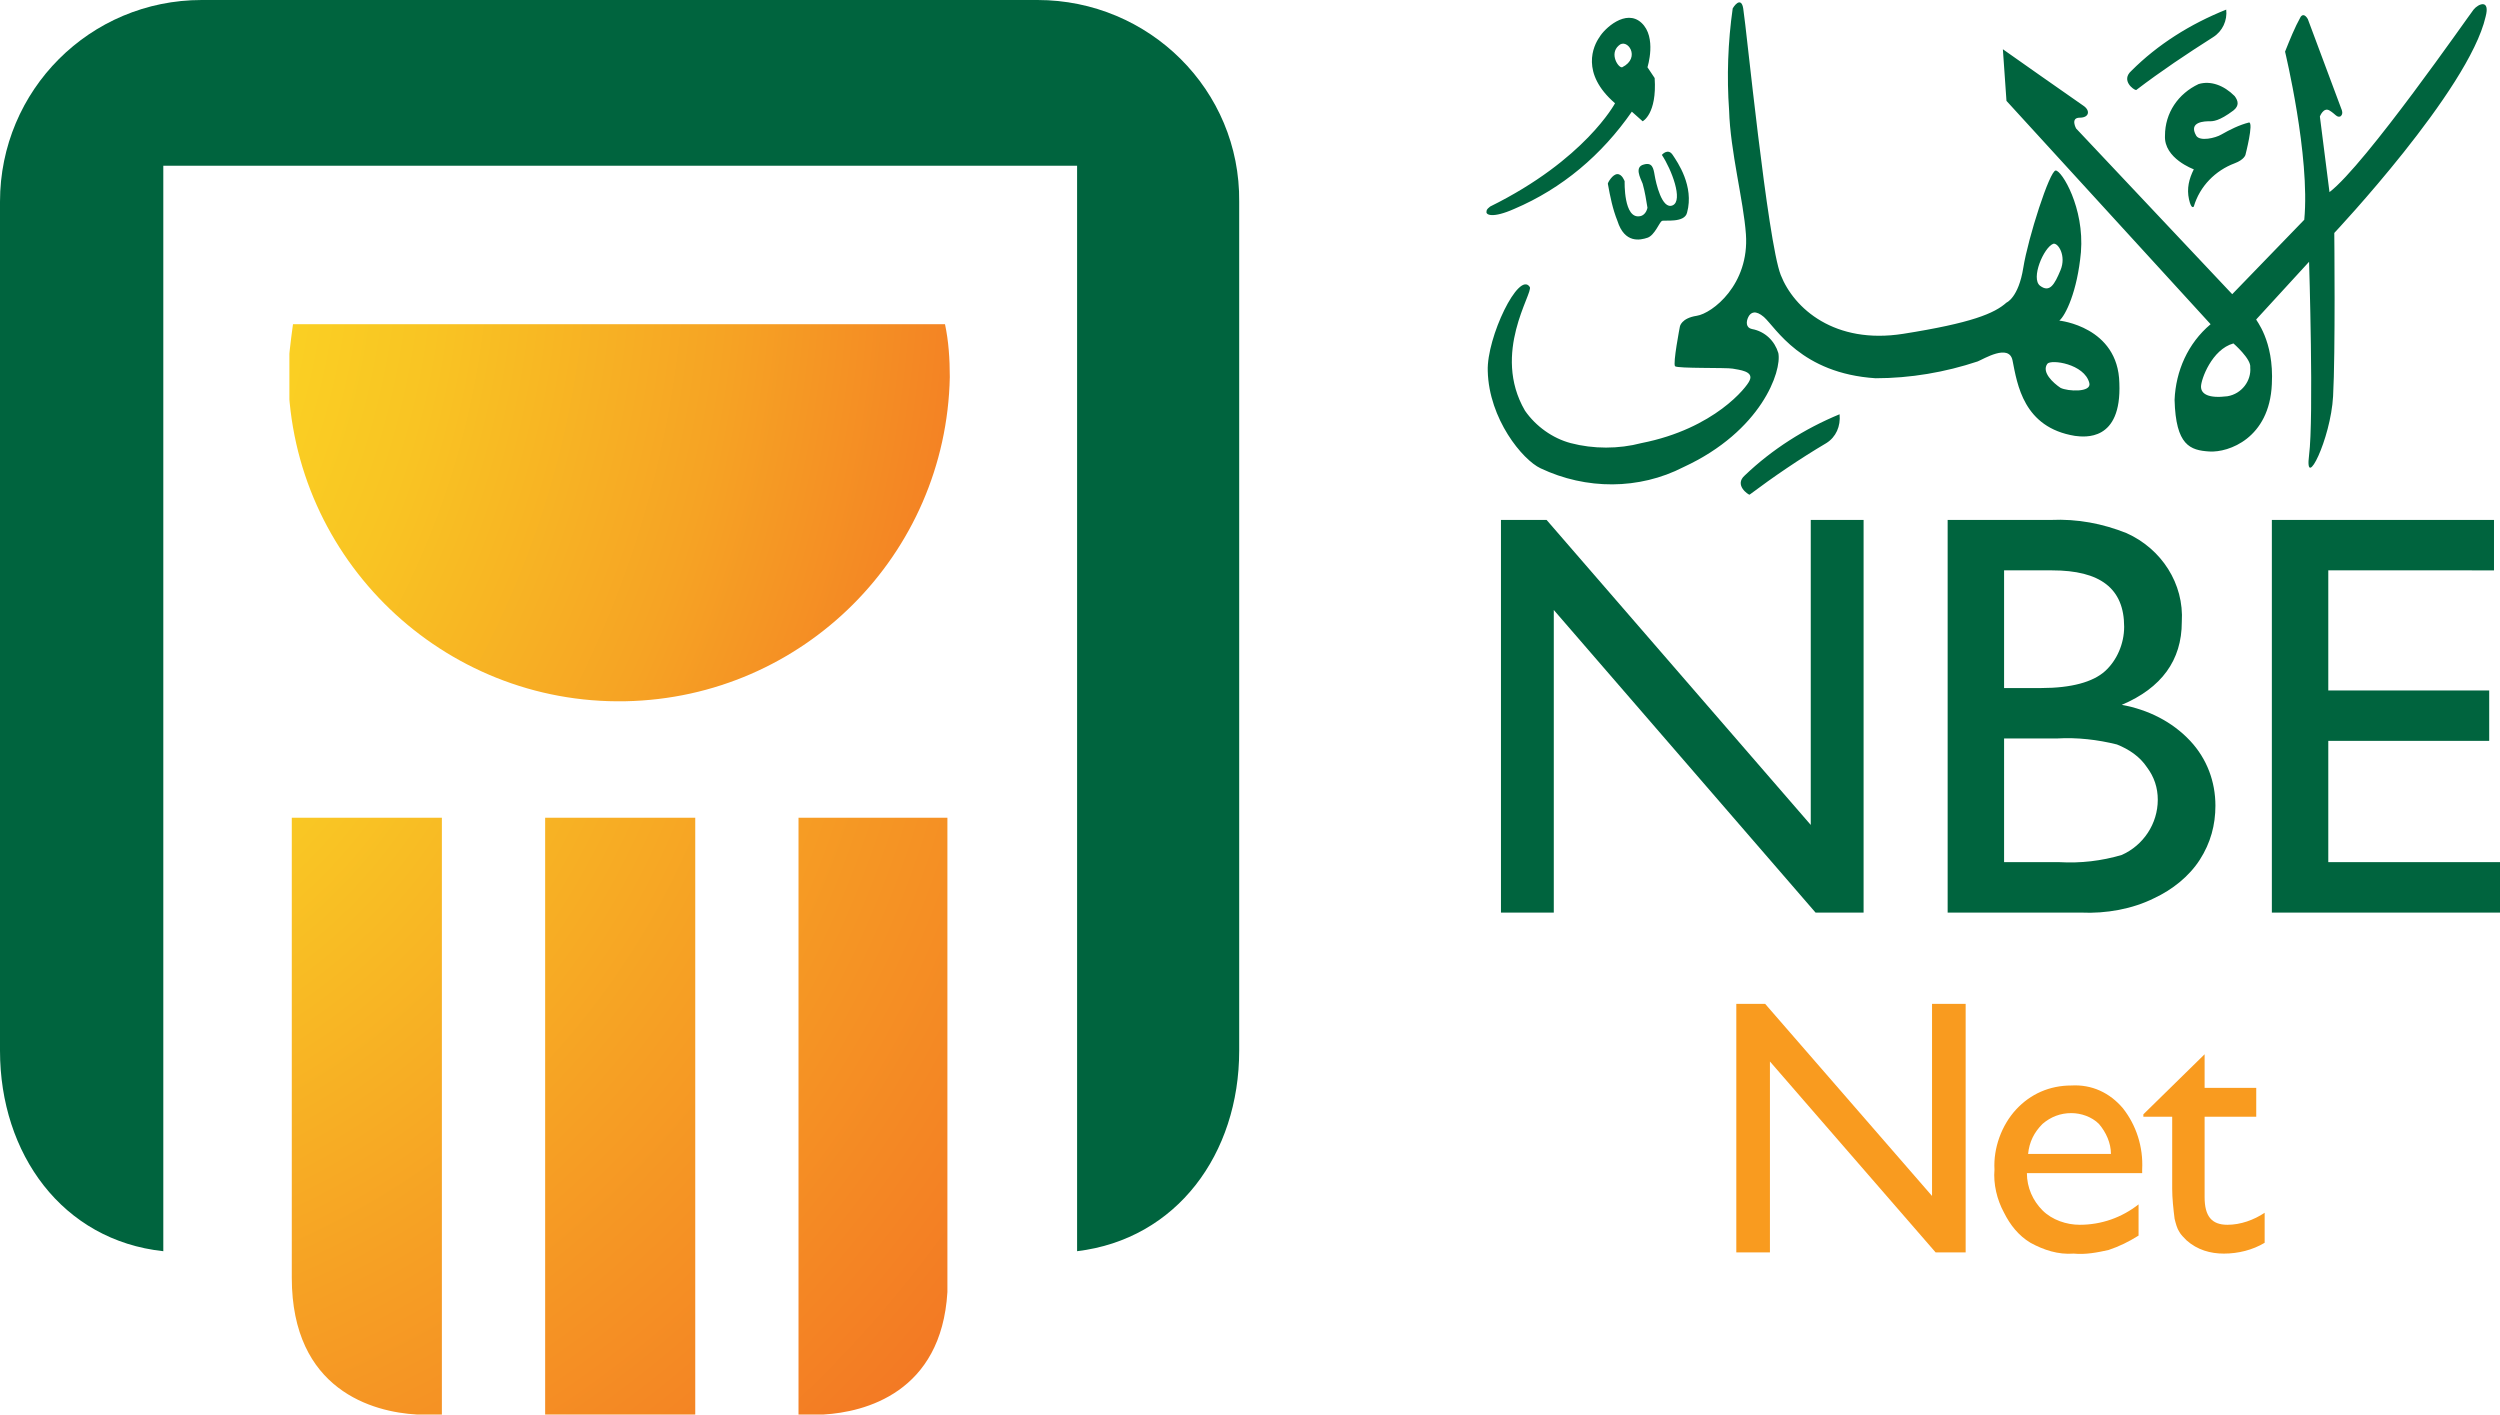
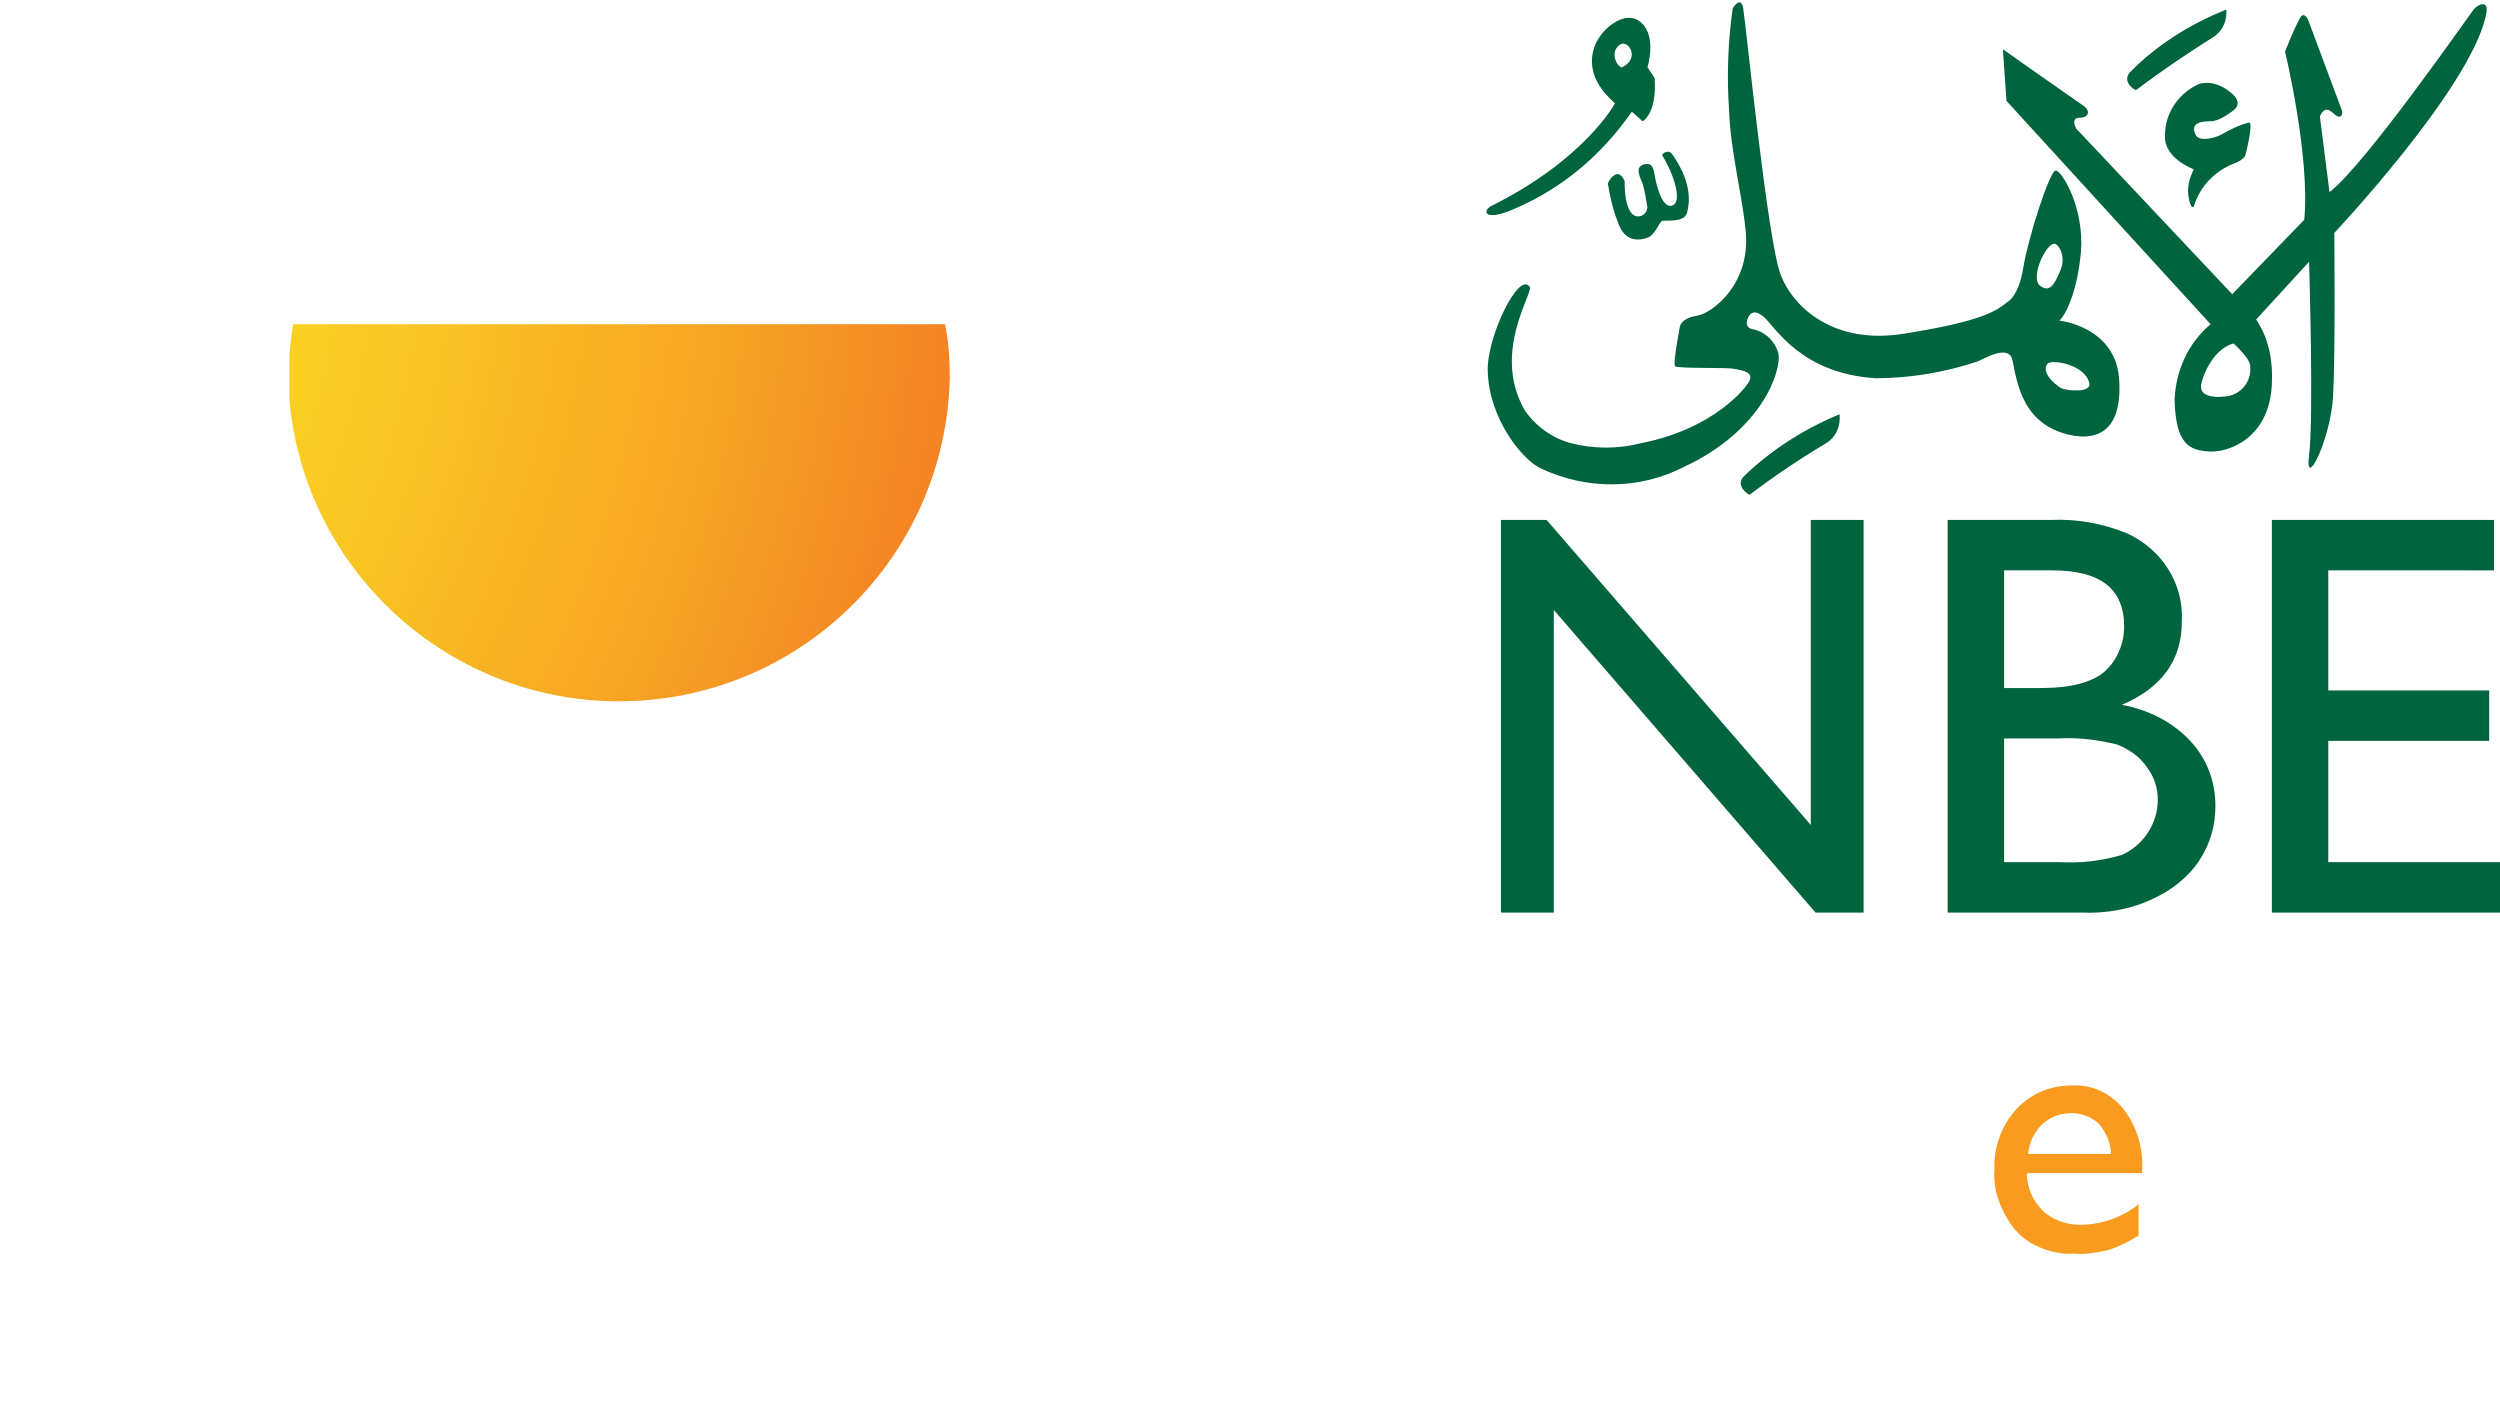
<svg xmlns="http://www.w3.org/2000/svg" xmlns:xlink="http://www.w3.org/1999/xlink" version="1.1" id="Layer_1" x="0px" y="0px" width="208.2px" height="117.8px" viewBox="-201 338.2 208.2 117.8" style="enable-background:new -201 338.2 208.2 117.8;" xml:space="preserve">
  <style type="text/css">
	.st0{fill:#00643E;}
	.st1{fill:#F99B1F;}
	.st2{clip-path:url(#SVGID_2_);}
	.st3{fill:url(#SVGID_3_);}
	.st4{clip-path:url(#SVGID_5_);}
	.st5{fill:url(#SVGID_6_);}
</style>
  <g id="Layer_2">
    <g id="Layer_1-2">
      <path class="st0" d="M-61.7,355.3c-0.9,0.4-1.4-1.9-1.5-2.5c-0.1-0.6-0.2-1.1-0.9-0.9c-0.8,0.2-0.3,1.1-0.1,1.6    c0.2,0.7,0.3,1.4,0.4,2c0,0-0.1,0.6-0.6,0.7c-1.4,0.3-1.3-2.9-1.3-2.9s-0.2-0.6-0.6-0.6s-0.8,0.7-0.8,0.8c0.2,1.1,0.4,2.1,0.8,3.1    c0.6,1.9,1.9,1.6,2.5,1.4s1-1.3,1.2-1.4c0.2-0.1,1.9,0.2,2.1-0.7c0.6-2.2-0.8-4.2-1.2-4.8c-0.4-0.6-0.9,0-0.9,0    C-61.8,352.3-60.8,354.9-61.7,355.3 M-17.9,345.2c-1.7,0.8-2.8,2.4-2.8,4.3c-0.1,1.9,2.4,2.8,2.4,2.8c-0.4,0.8-0.6,1.6-0.4,2.5    c0.2,0.9,0.4,0.6,0.4,0.6c0.5-1.7,1.8-3,3.4-3.6c0.8-0.3,0.9-0.7,0.9-0.7s0.7-2.7,0.3-2.7c-0.8,0.2-1.6,0.6-2.3,1    c-0.5,0.3-1.8,0.6-2.1,0.1c-0.7-1.2,0.8-1.2,1.1-1.2c0.3,0,0.8,0,2-0.9c0.5-0.4,0.4-0.8,0.1-1.2    C-15.8,345.3-16.9,344.9-17.9,345.2 M-23.1,345.7c2.1-1.6,4.2-3,6.4-4.4c0.8-0.5,1.2-1.4,1.1-2.3c-3,1.2-5.7,2.9-7.9,5.1    C-24.4,344.9-23.3,345.7-23.1,345.7 M-74.9,355.6c4-1.7,7.3-4.5,9.8-8.1l0.9,0.8c0,0,1.2-0.6,1-3.6l-0.6-0.9c0,0,0.8-2.5-0.5-3.7    c-1.3-1.2-3.1,0.5-3.5,1.2c-0.5,0.7-1.6,3,1.3,5.5c0,0-2.5,4.7-10.4,8.6c-0.1,0.1-0.3,0.2-0.3,0.4    C-77.3,356.1-76.7,356.4-74.9,355.6 M-66.2,342c0.7-0.7,1.9,1,0.3,1.8C-66.2,343.9-67,342.7-66.2,342 M-13.1,364.8l4.4-4.8    c0,0,0.4,13,0,16.1s1.8-1.3,2-4.9c0.2-3.6,0.1-13.6,0.1-13.6s11.2-11.9,12.6-18c0.4-1.5-0.6-1.1-1-0.6s-9,12.9-12,15.2l-0.8-6.3    c0,0,0.3-0.8,0.8-0.5s0.6,0.6,0.9,0.5c0.3-0.2,0.1-0.6,0.1-0.6l-2.8-7.5c0,0-0.3-0.6-0.6-0.2c-0.5,0.9-0.9,1.9-1.3,2.9    c0,0,2.1,8.7,1.6,14l-6,6.2l-13-13.8c0,0-0.5-0.9,0.3-0.9c0.8,0,0.9-0.6,0.3-1c-0.6-0.4-6.7-4.7-6.7-4.7l0.3,4.3l17,18.6    c-1.9,1.6-2.9,3.9-3,6.3c0.1,3.8,1.3,4.2,2.9,4.3c1.6,0.1,5-1.1,5.2-5.6C-11.6,366.5-13.2,364.8-13.1,364.8 M-15.5,371.2    c-1.6,0.2-2.2-0.2-2.2-0.8c0-0.6,0.9-3.1,2.7-3.6c0,0,1.5,1.3,1.4,2C-13.5,369.9-14.3,371-15.5,371.2 M-24.5,370.1    c-0.1-4.7-5-5.2-5-5.2c0.5-0.4,1.5-2.4,1.8-5.7c0.3-3.7-1.6-6.8-2.1-6.8s-2.3,5.6-2.7,8.1c-0.4,2.5-1.4,2.9-1.4,2.9    c-1,0.9-2.9,1.7-8.6,2.6s-9.1-2.1-10.2-4.9c-1.1-2.8-2.9-20.9-3.1-22c-0.1-1.1-0.6-0.7-0.9-0.2c-0.4,2.8-0.5,5.7-0.3,8.5    c0.1,3.4,1.2,7.5,1.4,10.3c0.3,4.2-2.8,6.6-4.1,6.8s-1.4,0.9-1.4,0.9s-0.6,3.1-0.4,3.3s4.3,0.1,4.8,0.2s1.8,0.2,1.4,1    c-0.2,0.5-2.9,4-9,5.2c-1.9,0.5-4,0.5-5.9,0c-1.5-0.4-2.9-1.4-3.8-2.7c-2.8-4.8,0.7-9.8,0.4-10.3c-0.9-1.4-3.6,4.2-3.5,7    c0.1,4,2.9,7.4,4.4,8.1c3.8,1.8,8.2,1.8,11.9-0.1c6.5-3,8.2-8,7.9-9.5c-0.3-1-1.1-1.8-2.2-2c-0.5-0.1-0.5-0.6-0.3-1s0.6-0.6,1.3,0    c1,0.9,3.1,4.7,9.3,5.1c2.9,0,5.8-0.5,8.5-1.4c0.5-0.2,2.6-1.5,2.9-0.1c0.4,2,0.9,5.6,5.2,6.3C-27.4,374.6-24.3,375-24.5,370.1     M-30,358.5c0.4-0.1,1.1,1,0.6,2.2c-0.5,1.2-0.9,1.9-1.7,1.3S-30.8,358.8-30,358.5 M-29.4,370.5c-0.6-0.4-1.6-1.3-1.1-2    c0.3-0.4,3.1,0,3.5,1.6C-26.8,370.9-28.8,370.8-29.4,370.5 M-48.9,375.1c0.8-0.5,1.2-1.4,1.1-2.4c-2.9,1.2-5.6,2.9-7.9,5.1    c-0.9,0.8,0.3,1.6,0.4,1.6C-53.3,377.9-51.1,376.4-48.9,375.1" />
      <path class="st0" d="M-50.2,381.5h4.4v32.7h-4L-71.6,389v25.2H-76v-32.7h3.8l22,25.4V381.5z" />
      <path class="st0" d="M-27.7,414.2h-11.1v-32.7h8.6c2.2-0.1,4.3,0.3,6.3,1.1c2.9,1.3,4.8,4.2,4.6,7.4c0,3.2-1.7,5.5-5,6.9    c2.2,0.4,4.2,1.4,5.7,3c1.4,1.5,2.1,3.4,2.1,5.4c0,1.6-0.4,3.1-1.3,4.5c-0.9,1.4-2.3,2.5-3.8,3.2    C-23.4,413.9-25.6,414.3-27.7,414.2z M-30.1,385.7h-4v9.8h3.1c2.5,0,4.3-0.5,5.3-1.4c1-0.9,1.6-2.3,1.6-3.7    C-24.1,387.2-26.1,385.7-30.1,385.7z M-29.7,399.7h-4.4V410h4.6c1.8,0.1,3.5-0.1,5.2-0.6c1.8-0.8,3-2.6,3-4.6c0-1-0.3-1.9-0.9-2.7    c-0.6-0.9-1.5-1.5-2.5-1.9C-26.3,399.8-28,399.6-29.7,399.7L-29.7,399.7z" />
      <path class="st0" d="M-11.8,381.5H6.7v4.2H-7.1v10H6.3v4.2H-7.1V410H7.2v4.2h-19L-11.8,381.5z" />
-       <path class="st1" d="M-40.1,421.8h2.8v20.7h-2.5l-13.8-15.9v15.9h-2.8v-20.7h2.4l13.9,16L-40.1,421.8z" />
      <path class="st1" d="M-22.6,435.9h-9.6c0,1.2,0.5,2.3,1.3,3.1c0.8,0.8,2,1.2,3.1,1.2c1.8,0,3.5-0.6,4.9-1.7v2.6    c-0.8,0.5-1.6,0.9-2.5,1.2c-0.9,0.2-1.9,0.4-2.9,0.3c-1.3,0.1-2.5-0.3-3.6-0.9c-1-0.6-1.7-1.5-2.2-2.5c-0.6-1.1-0.9-2.4-0.8-3.6    c-0.1-1.8,0.6-3.7,1.8-5c1.2-1.3,2.8-2,4.6-2c1.7-0.1,3.2,0.6,4.3,1.9c1.1,1.4,1.7,3.2,1.6,5.1L-22.6,435.9z M-32.1,434.3h6.9    c0-0.9-0.4-1.8-1-2.5c-0.6-0.6-1.5-0.9-2.3-0.9c-0.9,0-1.7,0.3-2.4,0.9C-31.6,432.5-32,433.3-32.1,434.3z" />
-       <path class="st1" d="M-22.5,431l5.1-5v2.8h4.3v2.4h-4.3v6.7c0,1.6,0.6,2.3,1.9,2.3c1.1,0,2.2-0.4,3.1-1v2.5    c-1,0.6-2.2,0.9-3.4,0.9c-1.1,0-2.2-0.3-3.1-1.1c-0.2-0.2-0.5-0.5-0.6-0.7c-0.2-0.3-0.3-0.7-0.4-1.1c-0.1-0.8-0.2-1.7-0.2-2.5v-6    h-2.4V431z" />
      <g>
        <defs>
          <path id="SVGID_1_" d="M-176.6,365.2c-0.2,1.5-0.4,2.9-0.4,4.4c0.3,15.2,12.9,27.3,28.1,27c14.8-0.3,26.7-12.2,27-27      c0-1.5-0.1-3-0.4-4.4H-176.6z" />
        </defs>
        <clipPath id="SVGID_2_">
          <use xlink:href="#SVGID_1_" style="overflow:visible;" />
        </clipPath>
        <g class="st2">
          <radialGradient id="SVGID_3_" cx="-1039.53" cy="1293.234" r="1.89" gradientTransform="matrix(92.2 0 0 92.2 95615.641 -118879.344)" gradientUnits="userSpaceOnUse">
            <stop offset="0" style="stop-color:#FCEE23" />
            <stop offset="1.000000e-002" style="stop-color:#FCEE23" />
            <stop offset="0.11" style="stop-color:#FCE923" />
            <stop offset="0.24" style="stop-color:#FBDB23" />
            <stop offset="0.37" style="stop-color:#F9C423" />
            <stop offset="0.51" style="stop-color:#F6A324" />
            <stop offset="0.65" style="stop-color:#F37924" />
            <stop offset="0.73" style="stop-color:#F16024" />
            <stop offset="1" style="stop-color:#F16024" />
          </radialGradient>
          <rect x="-176.9" y="365.2" class="st3" width="55.1" height="32" />
        </g>
      </g>
      <g>
        <defs>
          <path id="SVGID_4_" d="M-176.7,406.3v38.3c0,9.4,6.8,11.2,10.4,11.4h2.1v-49.7H-176.7z M-155.6,456h12.5v-49.7h-12.5V456z       M-134.5,406.3V456h2.1c3.4-0.2,9.8-1.8,10.3-10.2v-39.5H-134.5z" />
        </defs>
        <clipPath id="SVGID_5_">
          <use xlink:href="#SVGID_4_" style="overflow:visible;" />
        </clipPath>
        <g class="st4">
          <radialGradient id="SVGID_6_" cx="-1038.336" cy="1296.21" r="1.89" gradientTransform="matrix(76.89 0 0 76.89 79635.281 -99282.641)" gradientUnits="userSpaceOnUse">
            <stop offset="0" style="stop-color:#FCEE23" />
            <stop offset="1.000000e-002" style="stop-color:#FCEE23" />
            <stop offset="0.48" style="stop-color:#F69F24" />
            <stop offset="0.88" style="stop-color:#F16024" />
            <stop offset="1" style="stop-color:#F16024" />
          </radialGradient>
-           <rect x="-176.7" y="406.3" class="st5" width="54.7" height="49.7" />
        </g>
      </g>
-       <path class="st0" d="M-114.6,338.2h-69.6c-9.3,0-16.8,7.5-16.8,16.8c0,0,0,0,0,0v70.7c0,8.6,5.2,15.8,13.6,16.7v-90.4h76.1v90.4    c8.3-1,13.5-8.1,13.5-16.7V355C-97.7,345.7-105.3,338.2-114.6,338.2C-114.5,338.2-114.6,338.2-114.6,338.2" />
    </g>
  </g>
</svg>